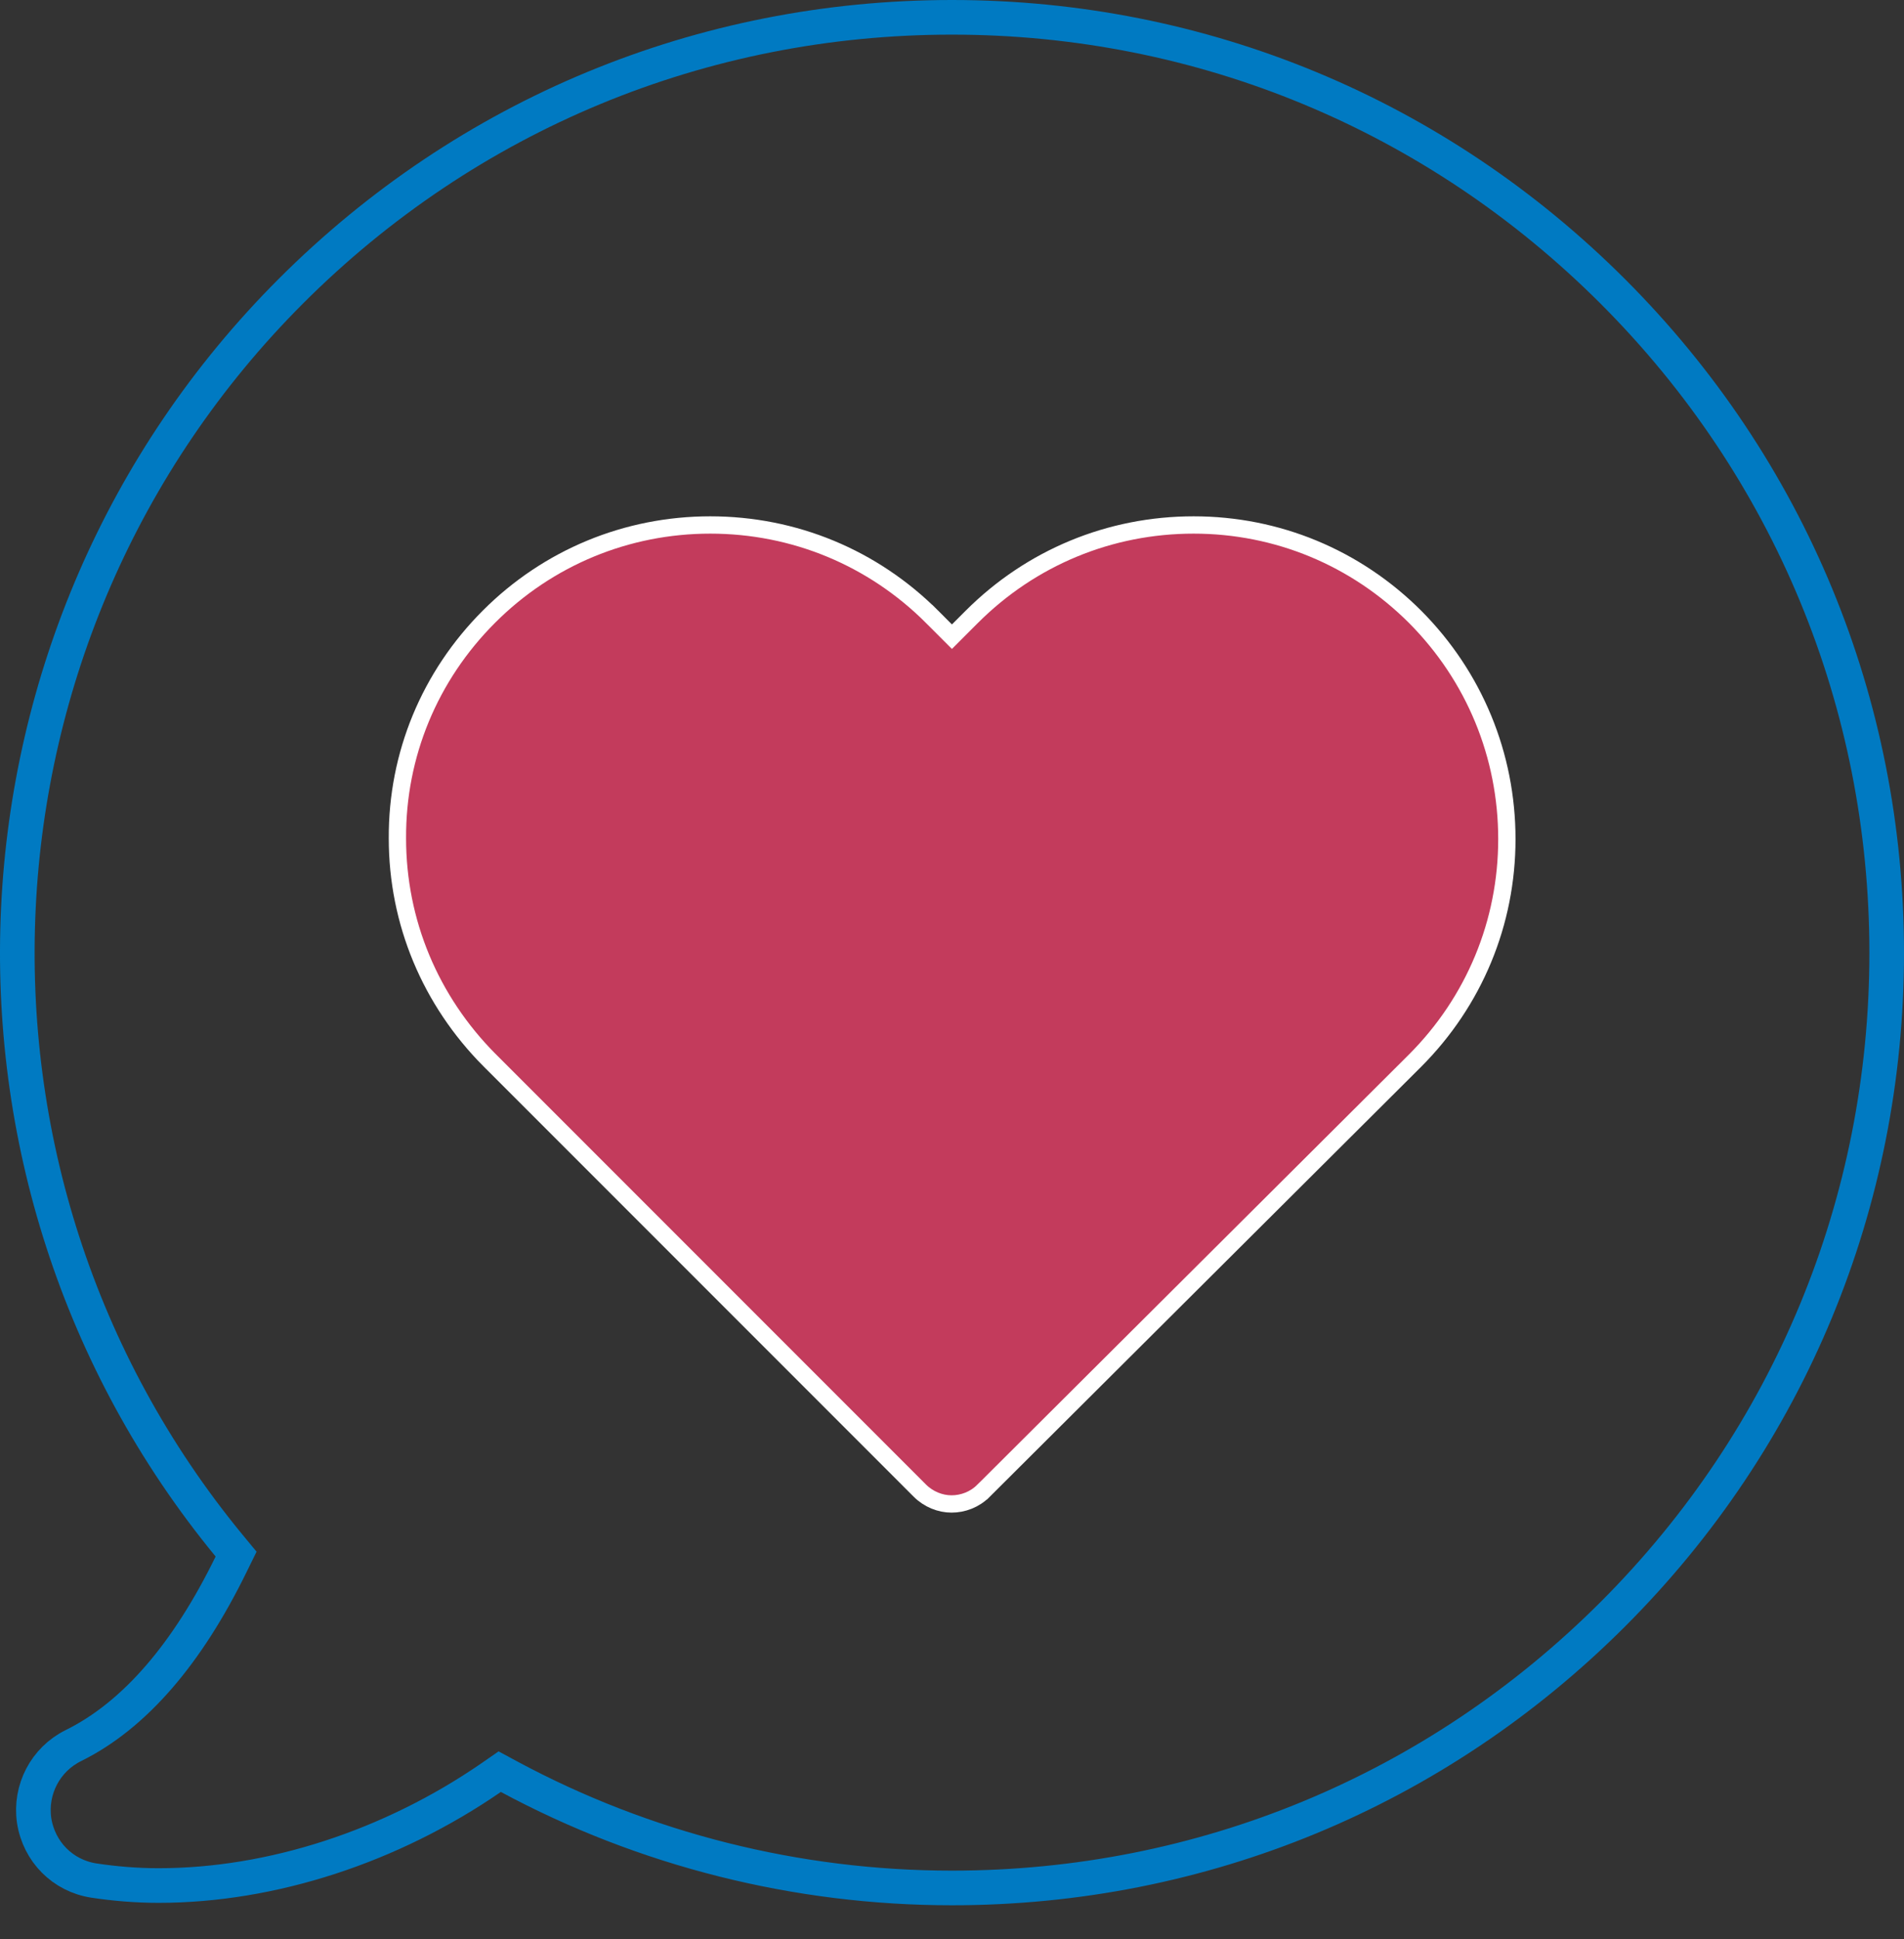
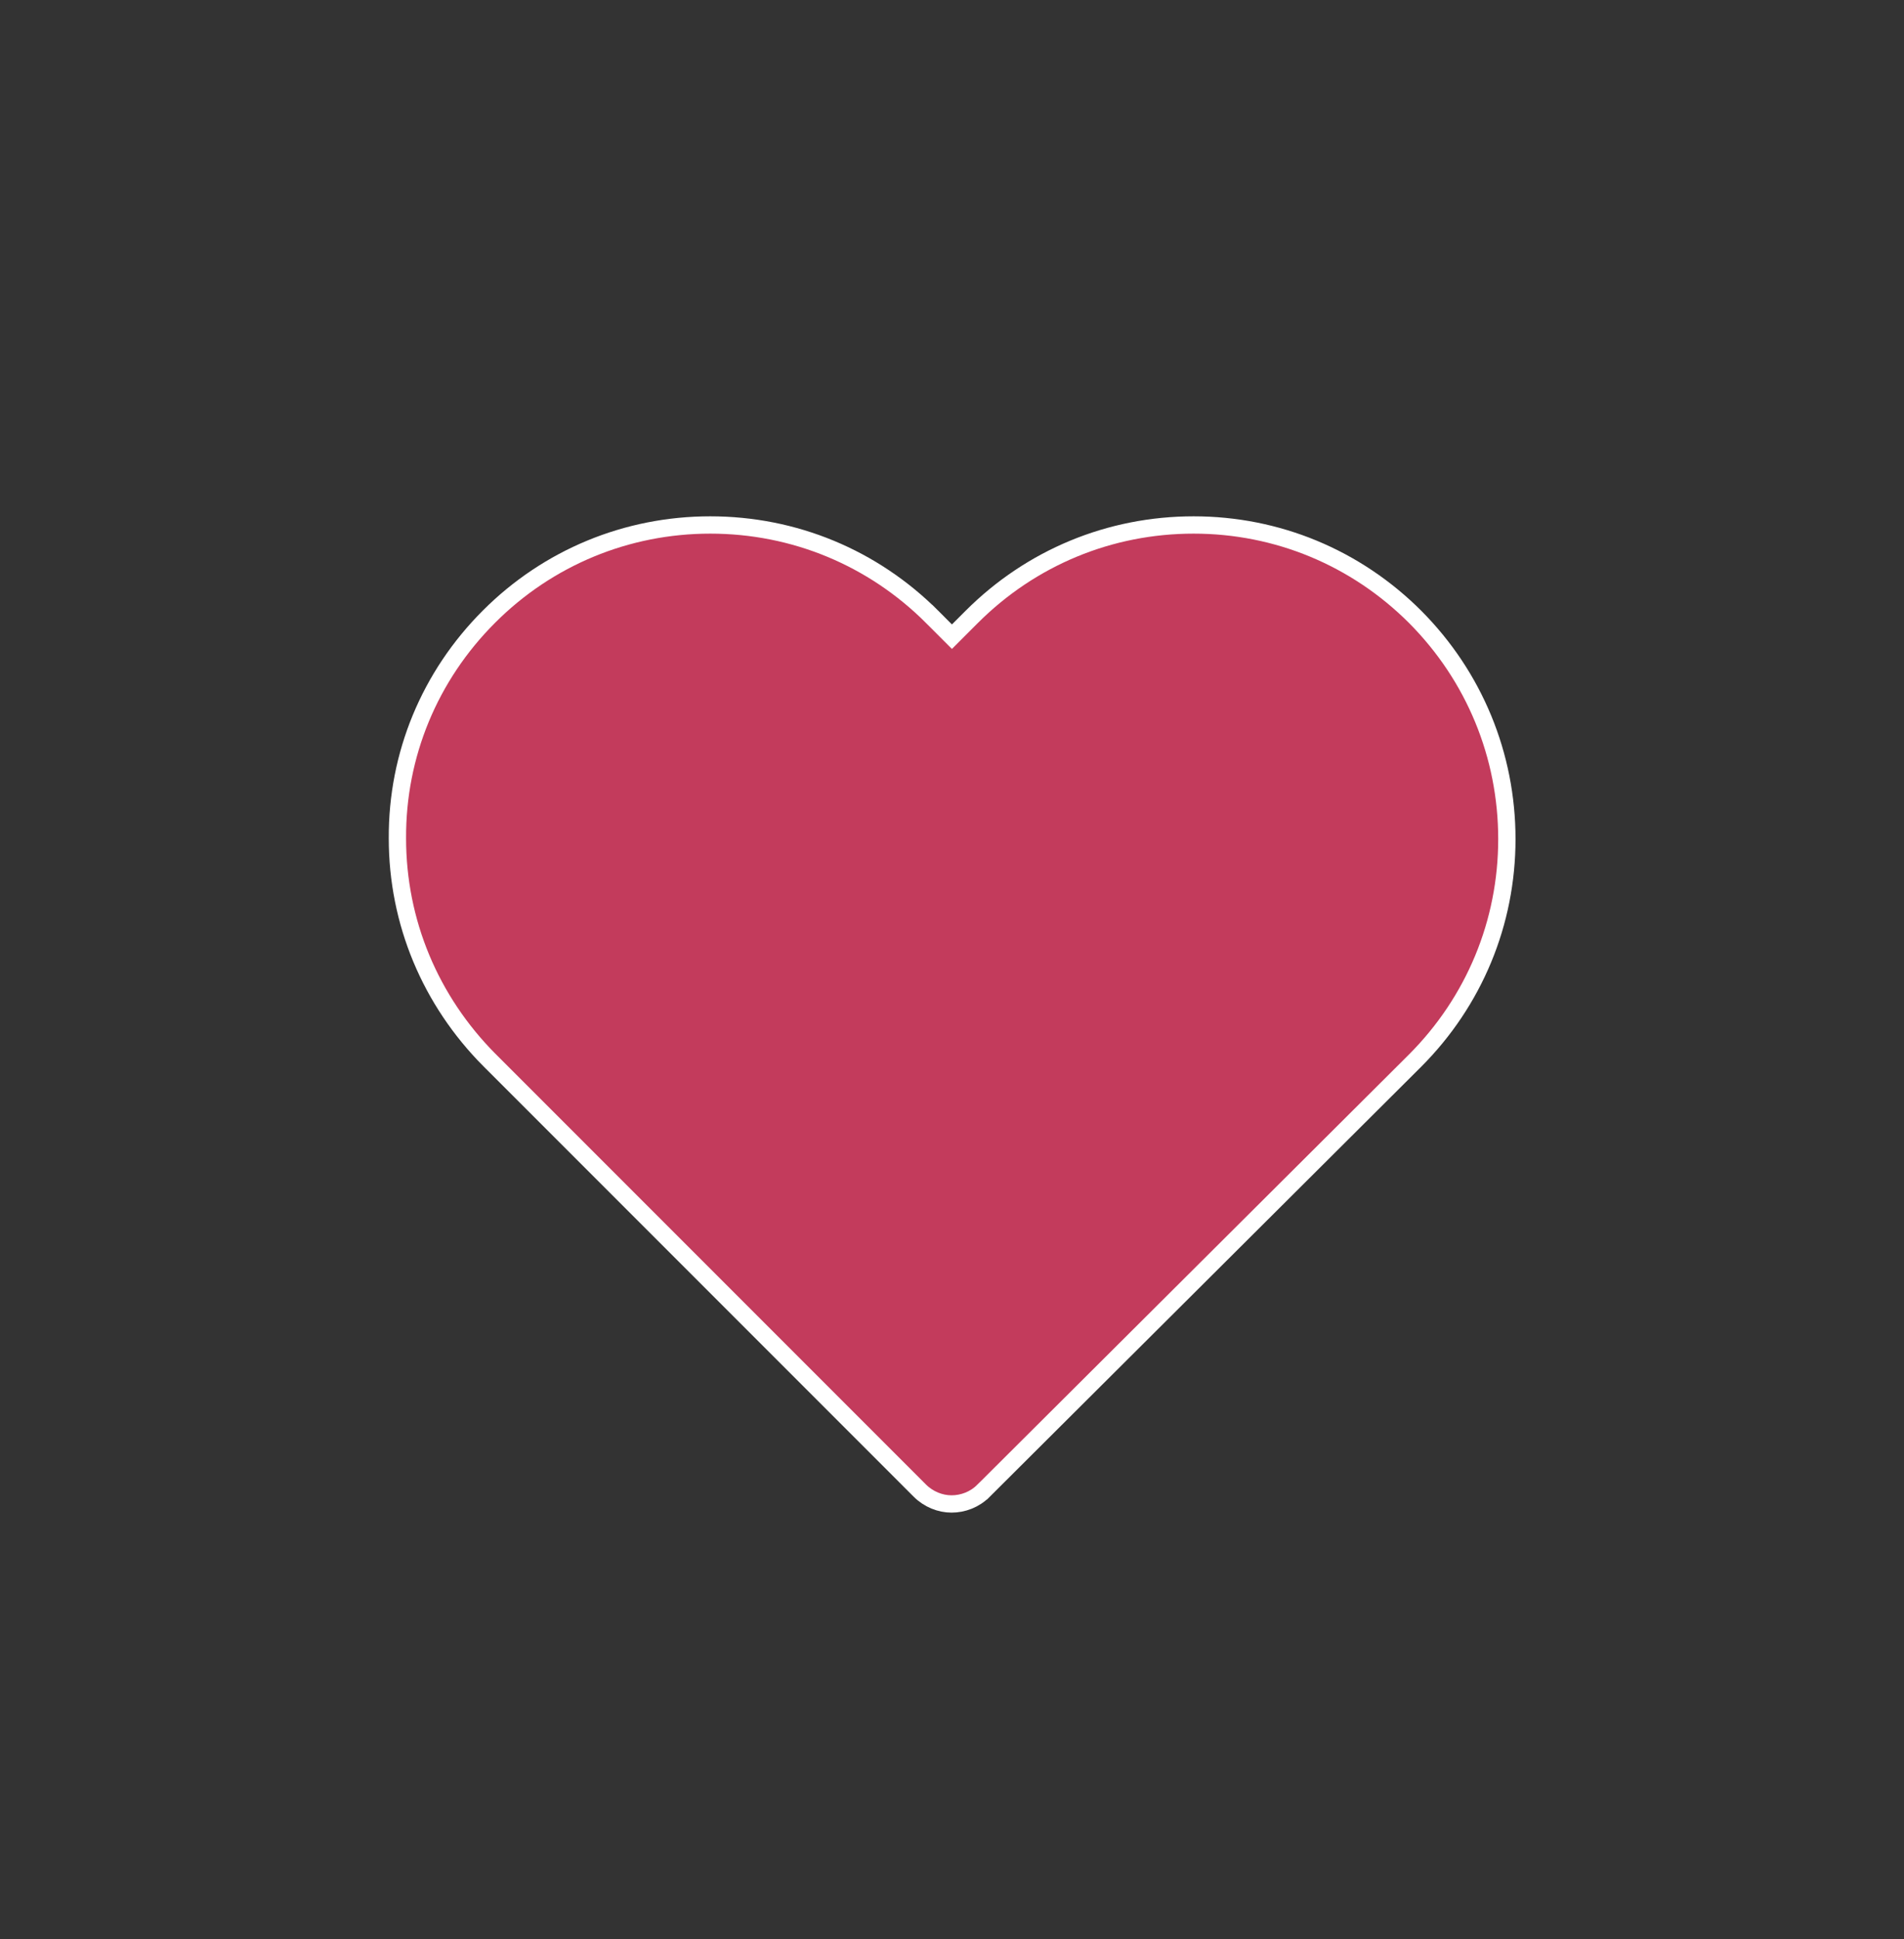
<svg xmlns="http://www.w3.org/2000/svg" width="55" height="56" viewBox="0 0 55 56" fill="none">
  <rect x="0" y="0" width="55" height="56" fill="#333333" stroke="none" />
-   <path d="M6.678 45.165L6.82 44.876L6.615 44.628C-2.151 33.973 -1.438 18.249 8.403 8.407C13.506 3.305 20.28 0.5 27.498 0.5C34.716 0.5 41.49 3.316 46.593 8.419C51.695 13.521 54.5 20.307 54.5 27.514C54.5 34.72 51.695 41.506 46.593 46.608C41.49 51.711 34.716 54.516 27.498 54.516C23.018 54.516 18.617 53.407 14.704 51.303L14.435 51.158L14.184 51.332C11.298 53.319 7.847 54.446 4.582 54.446C3.93 54.446 3.299 54.391 2.71 54.302C1.812 54.163 1.127 53.472 0.986 52.568C0.857 51.676 1.312 50.805 2.118 50.406C3.893 49.531 5.421 47.739 6.678 45.165Z" stroke="#007AC2" />
  <path d="M27.321 18.208L27.498 18.385L27.675 18.208L28.067 17.816C29.782 16.1 32.058 15.159 34.48 15.159C36.891 15.159 39.166 16.1 40.882 17.816C42.587 19.532 43.528 21.808 43.528 24.23C43.528 26.64 42.587 28.916 40.871 30.632L28.405 43.052L28.404 43.052C28.155 43.302 27.816 43.428 27.486 43.428C27.161 43.428 26.822 43.294 26.569 43.041L14.138 30.609C14.137 30.609 14.137 30.609 14.137 30.609C12.432 28.892 11.48 26.628 11.48 24.207L11.48 24.206C11.468 21.796 12.409 19.521 14.126 17.805C15.83 16.1 18.105 15.159 20.516 15.159C22.938 15.159 25.214 16.1 26.93 17.816L27.106 17.639L26.93 17.816L27.321 18.208Z" fill="#C33B5C" stroke="white" stroke-width="0.5" />
</svg>